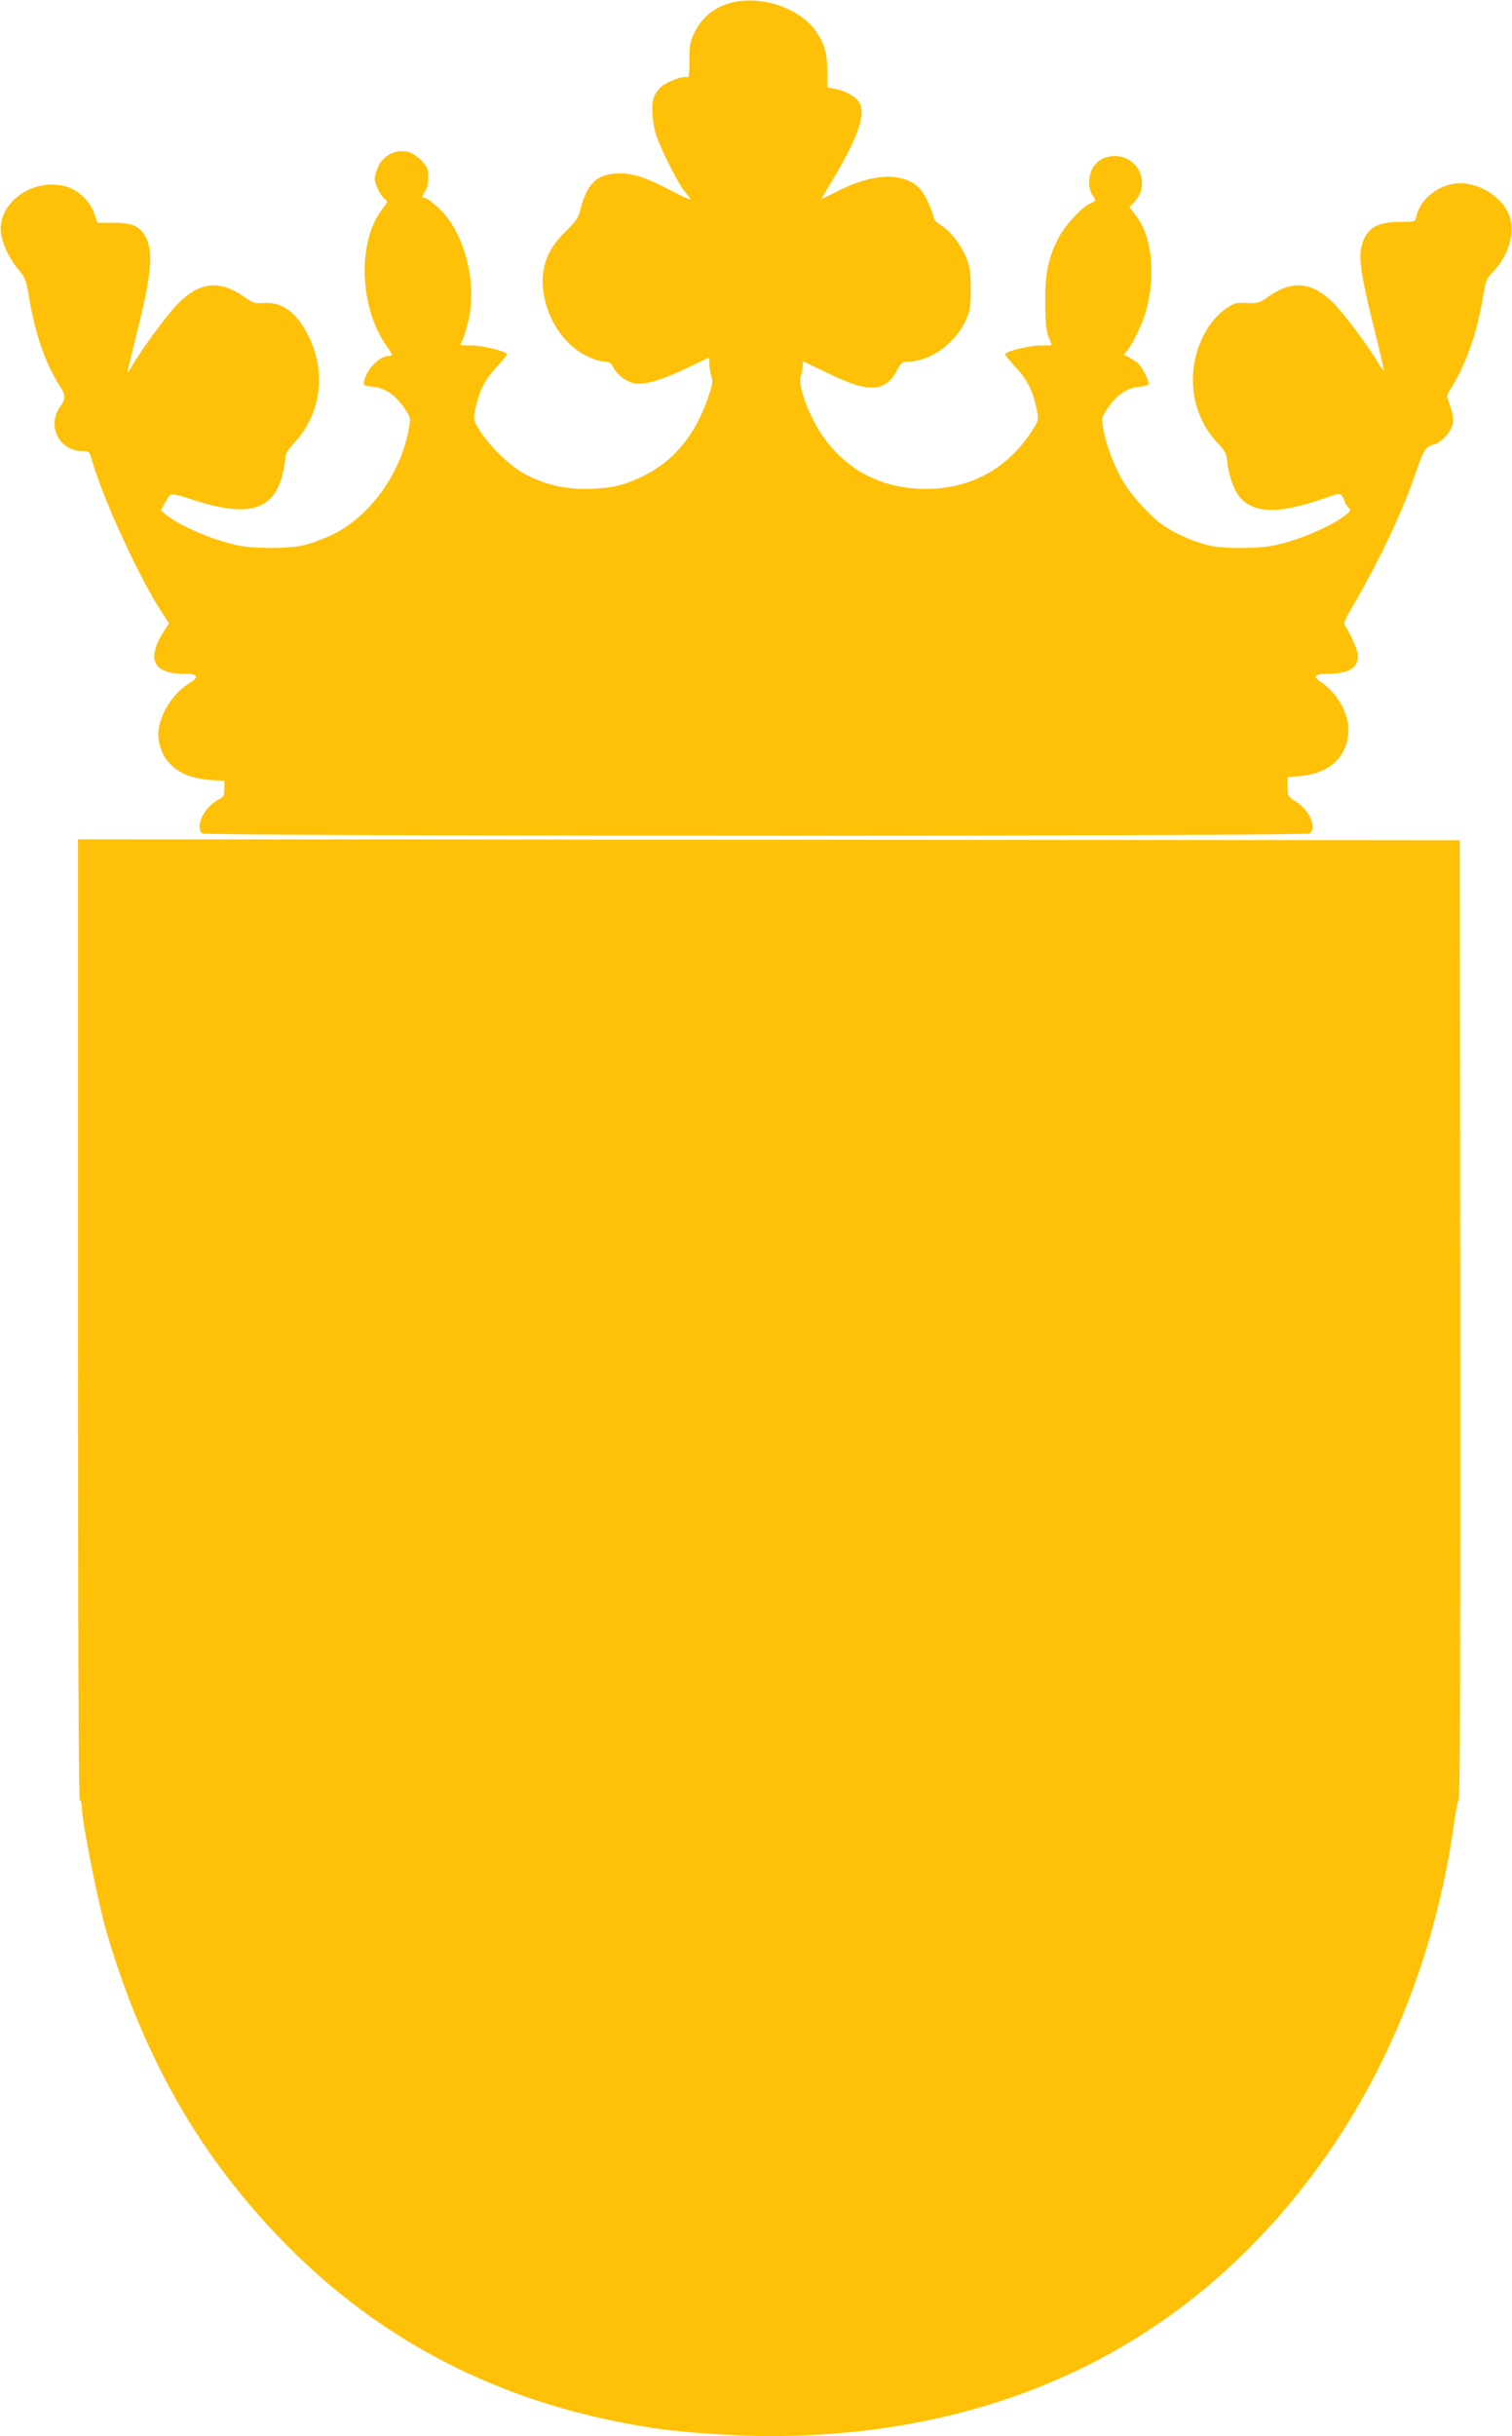
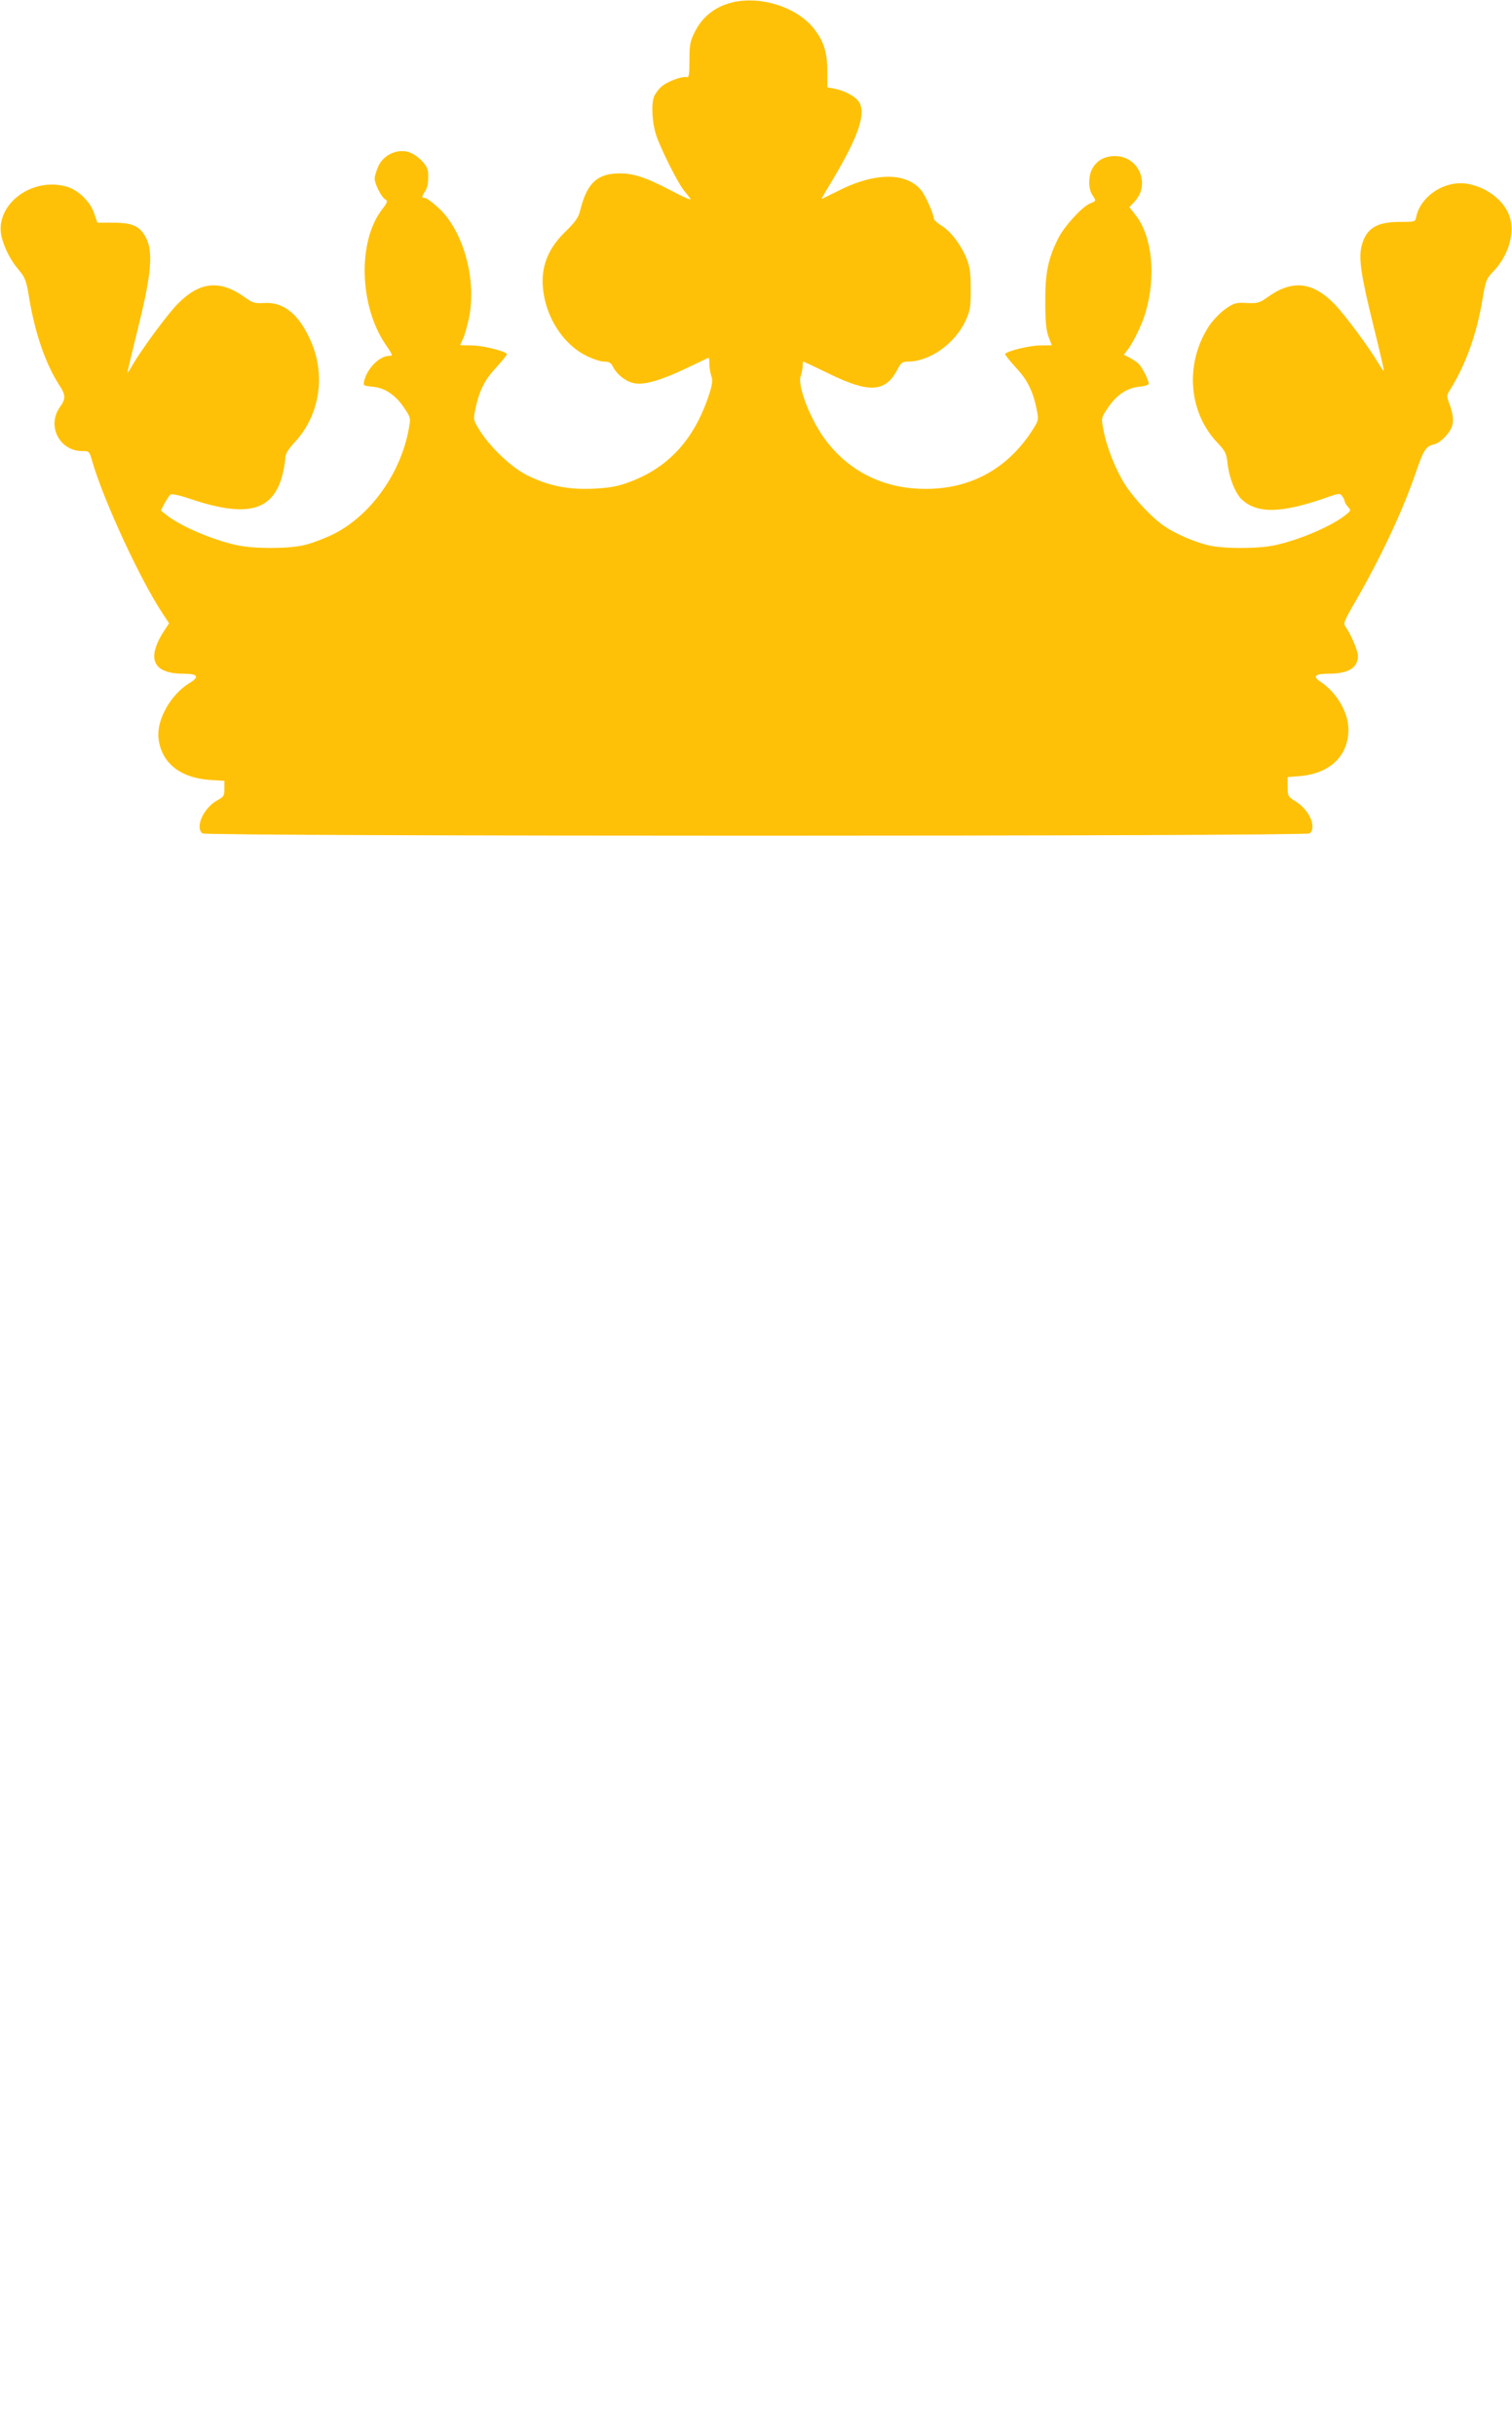
<svg xmlns="http://www.w3.org/2000/svg" version="1.0" width="795pt" height="1280pt" viewBox="0 0 795 1280" preserveAspectRatio="xMidYMid meet">
  <g transform="translate(0,1280) scale(0.1,-0.1)" fill="#ffc107" stroke="none">
    <path d="M3825 12780 c-78 -25 -136 -76 -172 -148 -25 -50 -28 -68 -28 -150 0 -68 -3 -91 -12 -88 -22 9 -107 -23 -136 -50 -16 -14 -32 -37 -38 -51 -16 -42 -10 -140 12 -206 24 -71 112 -246 143 -285 12 -15 28 -35 36 -46 9 -11 -33 6 -100 42 -141 74 -211 96 -295 90 -101 -6 -151 -59 -184 -192 -10 -40 -24 -60 -80 -115 -104 -101 -138 -213 -107 -353 29 -130 113 -245 218 -297 34 -17 76 -31 94 -31 27 0 37 -6 48 -29 22 -42 70 -78 113 -85 54 -9 139 16 272 79 62 30 115 55 117 55 2 0 4 -15 4 -34 0 -19 5 -47 10 -62 8 -21 6 -41 -10 -92 -79 -243 -216 -392 -432 -469 -56 -20 -98 -27 -184 -31 -129 -5 -229 15 -341 70 -80 39 -191 143 -248 232 -36 57 -37 60 -27 110 20 100 50 161 112 226 32 35 57 67 55 70 -10 16 -125 44 -182 45 -35 0 -63 1 -63 3 0 2 6 15 14 31 8 15 22 65 32 111 41 203 -30 459 -162 579 -30 28 -62 51 -70 51 -18 0 -18 5 0 33 15 22 19 49 17 101 -1 40 -65 101 -114 110 -59 11 -122 -22 -147 -76 -11 -24 -20 -53 -20 -66 0 -29 35 -98 56 -110 14 -8 12 -15 -19 -55 -126 -166 -118 -500 17 -702 42 -61 43 -65 22 -65 -50 0 -115 -65 -131 -131 -6 -25 -5 -26 44 -31 66 -6 121 -44 166 -111 35 -52 35 -53 24 -112 -43 -236 -205 -459 -401 -554 -46 -22 -112 -47 -148 -55 -82 -20 -263 -20 -352 -1 -128 27 -299 100 -373 159 l-29 24 19 37 c11 20 25 41 31 46 7 5 44 -2 100 -21 302 -102 439 -67 489 125 8 32 15 72 15 88 0 21 14 45 52 86 132 144 163 358 77 540 -62 135 -141 196 -243 189 -48 -3 -59 1 -99 30 -130 93 -236 83 -351 -33 -52 -51 -194 -244 -241 -326 -13 -24 -25 -40 -25 -36 0 4 25 110 56 235 70 280 80 398 42 472 -32 62 -71 80 -175 80 l-81 0 -17 49 c-20 62 -86 125 -147 141 -189 52 -383 -104 -338 -271 17 -61 46 -117 90 -169 33 -40 39 -56 54 -150 31 -183 85 -340 156 -451 37 -56 37 -73 3 -121 -67 -98 1 -228 119 -228 37 0 38 -1 53 -54 60 -207 254 -626 371 -801 l33 -50 -20 -30 c-102 -153 -69 -235 96 -235 76 0 86 -16 30 -50 -98 -60 -171 -191 -162 -286 13 -130 112 -211 270 -222 l77 -5 0 -41 c0 -37 -4 -43 -37 -61 -72 -39 -119 -141 -79 -174 20 -16 5802 -16 5822 0 39 32 -2 125 -75 169 -39 24 -40 27 -41 76 l0 51 63 5 c159 13 256 105 257 244 0 90 -61 195 -147 252 -43 28 -29 42 42 42 105 0 155 31 155 94 0 26 -38 116 -64 151 -14 19 -11 29 51 135 138 240 251 482 320 685 37 110 52 131 93 140 28 6 69 44 89 82 16 31 14 68 -6 125 -18 48 -18 49 5 86 80 130 137 288 167 471 17 98 20 107 57 145 77 80 112 194 88 280 -24 86 -117 161 -223 180 -118 21 -248 -63 -271 -175 -5 -25 -7 -25 -88 -25 -119 0 -174 -34 -198 -123 -18 -67 -4 -158 61 -421 32 -129 57 -236 55 -238 -2 -1 -15 16 -29 40 -49 84 -182 262 -233 313 -115 116 -221 126 -350 33 -42 -30 -51 -32 -108 -30 -56 3 -66 1 -111 -30 -27 -18 -65 -58 -86 -88 -129 -194 -113 -450 39 -613 44 -46 50 -58 56 -109 8 -77 40 -158 74 -191 81 -77 206 -75 442 7 70 25 76 25 87 9 7 -9 13 -21 13 -27 0 -5 8 -18 17 -29 17 -18 17 -20 -12 -43 -74 -59 -245 -132 -373 -159 -87 -19 -270 -19 -349 0 -72 17 -172 60 -229 99 -66 44 -163 148 -210 222 -50 80 -97 199 -113 289 -11 59 -11 60 24 112 45 67 100 105 165 111 28 2 50 10 50 16 -1 21 -37 91 -56 107 -10 9 -32 23 -47 31 l-28 14 19 25 c30 37 79 139 96 200 55 190 34 394 -51 506 l-35 45 26 27 c88 92 24 241 -102 241 -53 0 -93 -22 -117 -63 -23 -38 -24 -107 -2 -141 22 -33 22 -31 -13 -46 -40 -16 -134 -119 -164 -179 -55 -107 -71 -186 -70 -336 0 -106 5 -151 17 -184 9 -24 17 -44 17 -45 0 0 -28 -1 -62 -1 -58 -1 -173 -29 -183 -45 -2 -3 23 -35 55 -70 62 -65 92 -126 112 -227 10 -50 9 -52 -28 -110 -137 -208 -341 -312 -593 -301 -200 9 -370 97 -488 253 -80 104 -152 289 -133 339 5 15 10 38 10 52 0 13 2 24 4 24 2 0 64 -29 136 -64 213 -104 298 -98 361 27 17 31 24 37 52 37 115 0 248 94 304 215 24 53 27 71 27 165 0 85 -4 116 -22 162 -29 71 -82 142 -133 173 -21 14 -39 30 -39 35 0 24 -44 124 -68 152 -81 96 -252 92 -449 -12 -40 -20 -73 -36 -73 -34 0 2 28 50 62 106 133 224 173 343 134 403 -19 29 -76 59 -128 69 l-38 7 0 83 c0 96 -16 152 -64 217 -92 126 -306 190 -461 139z" />
-     <path d="M410 5865 c0 -1677 3 -2525 10 -2525 6 0 10 -15 10 -32 0 -77 85 -505 131 -662 139 -477 345 -900 608 -1250 576 -766 1331 -1215 2281 -1356 140 -21 424 -40 595 -40 1009 0 1868 334 2515 980 585 583 963 1364 1085 2239 8 63 20 120 25 126 7 8 9 890 8 2526 l-3 2514 -3632 3 -3633 2 0 -2525z" />
  </g>
</svg>